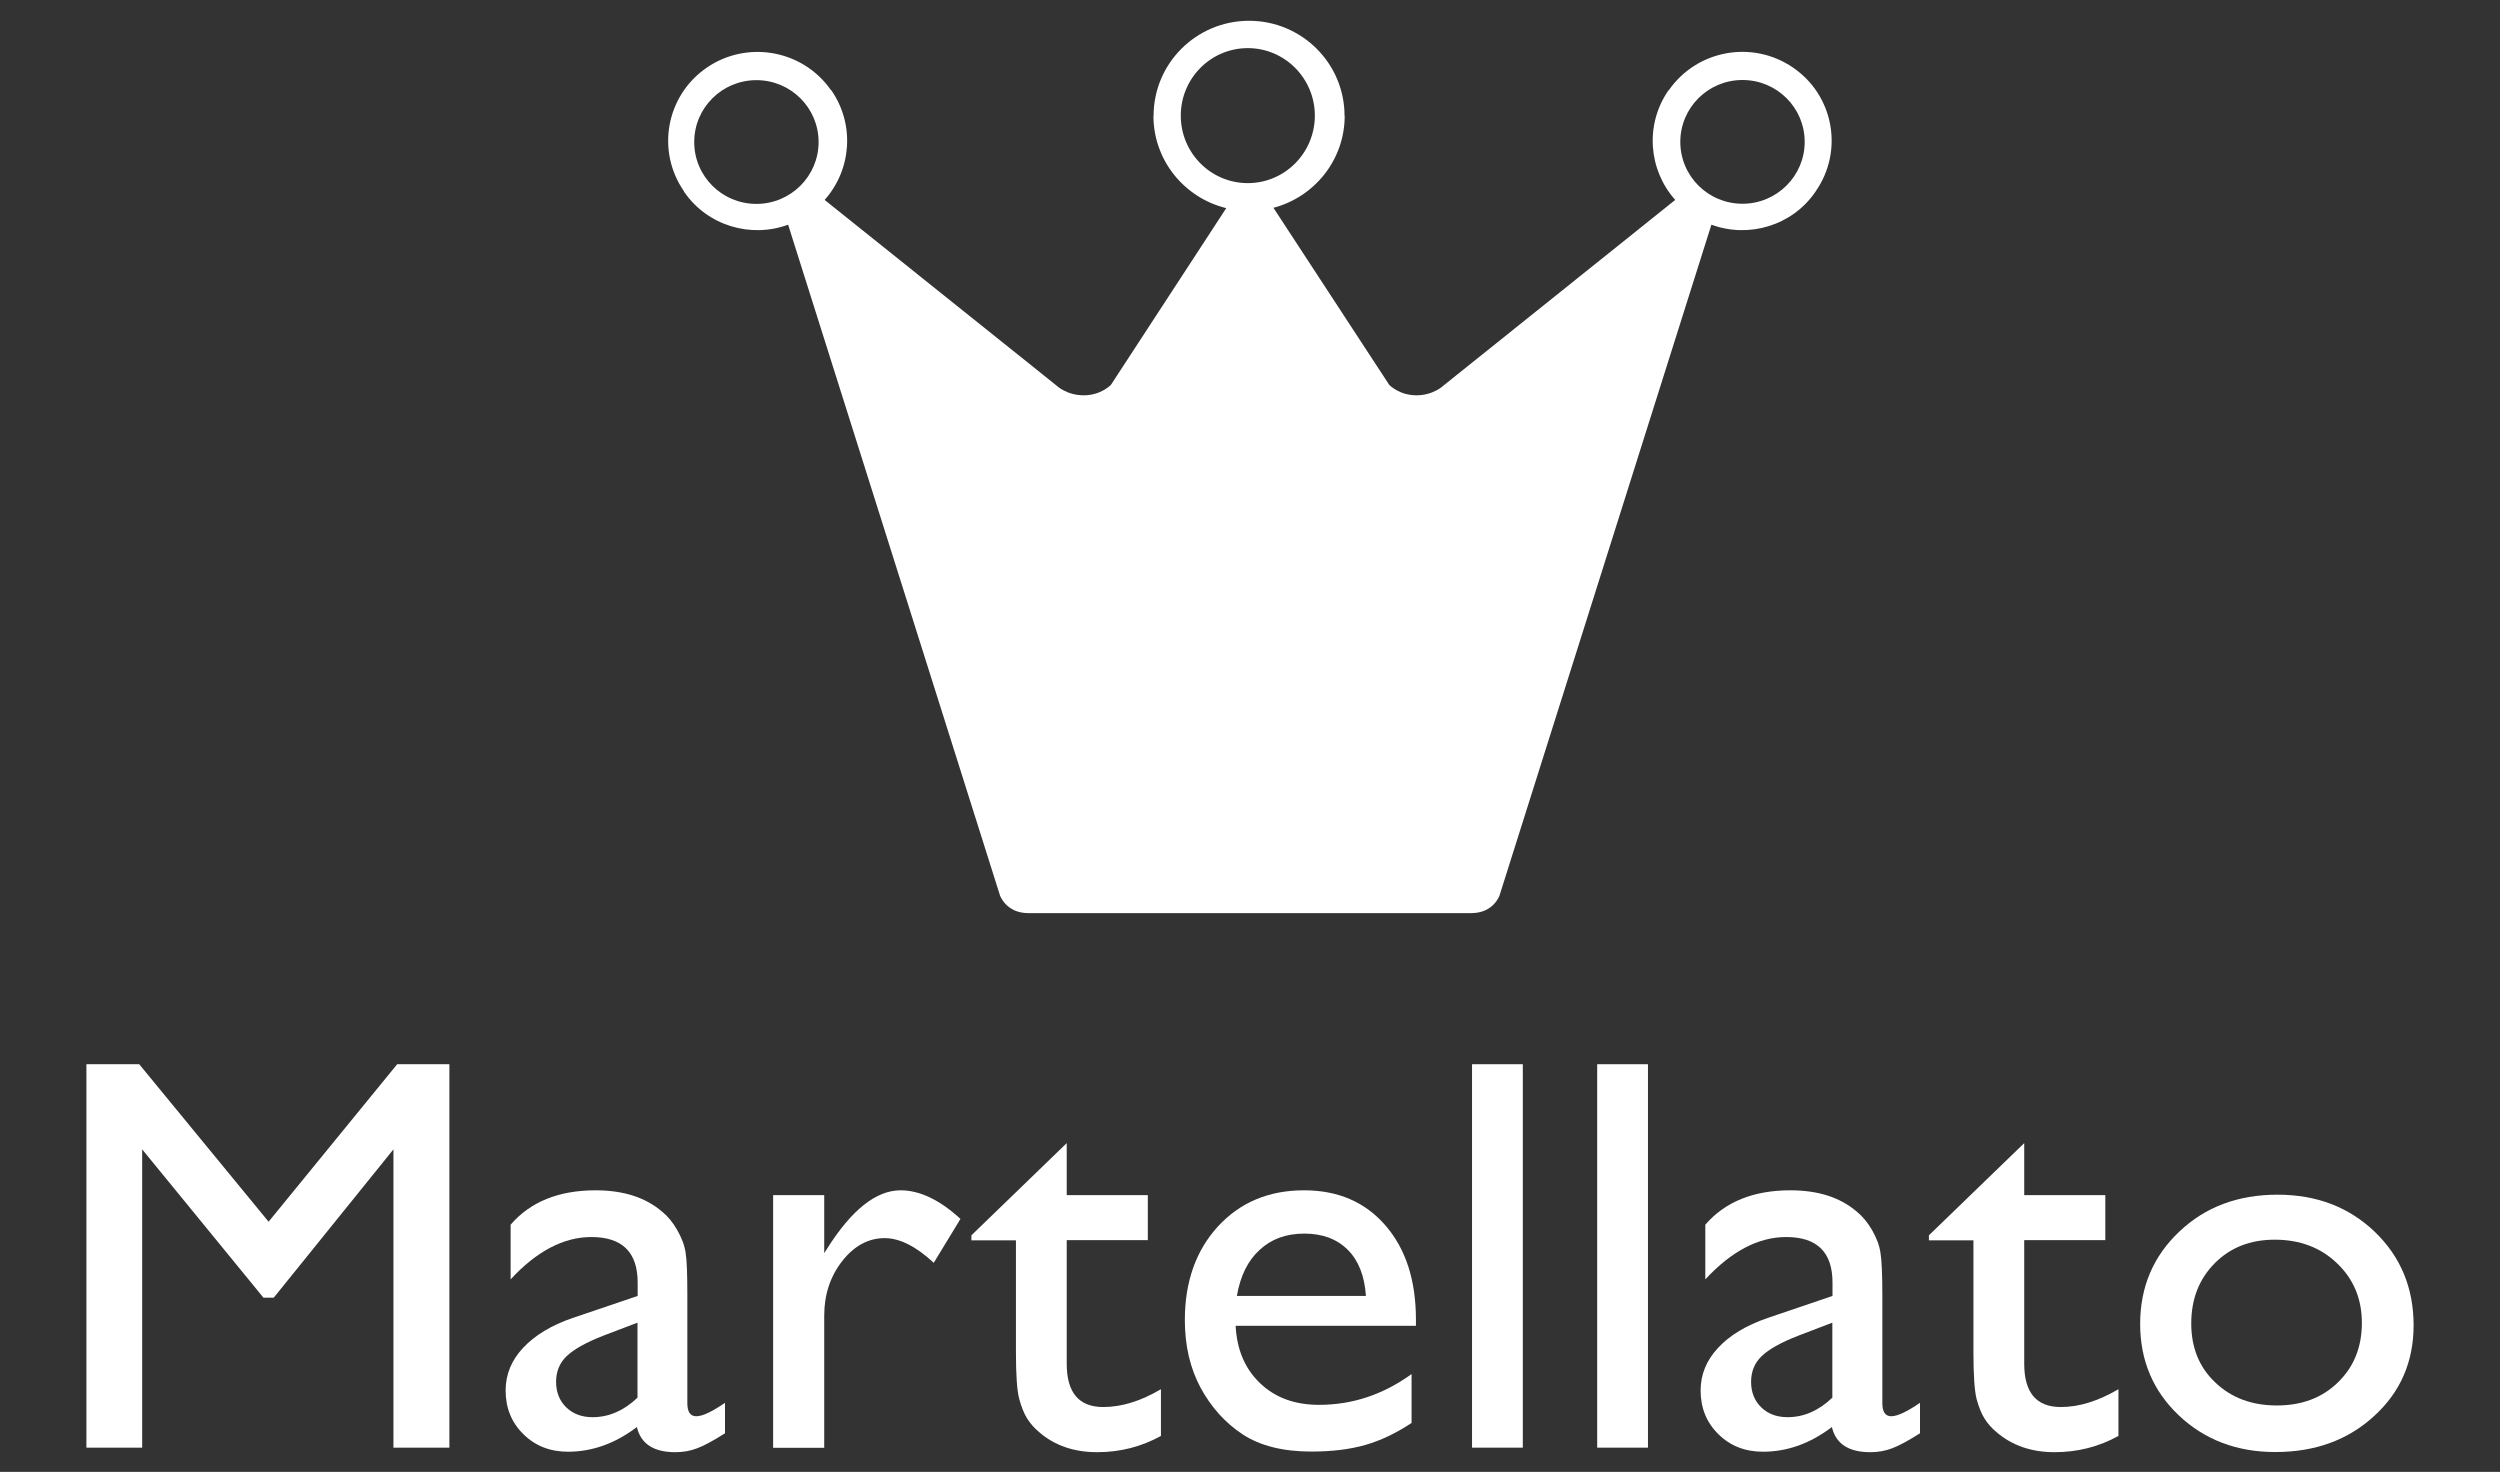
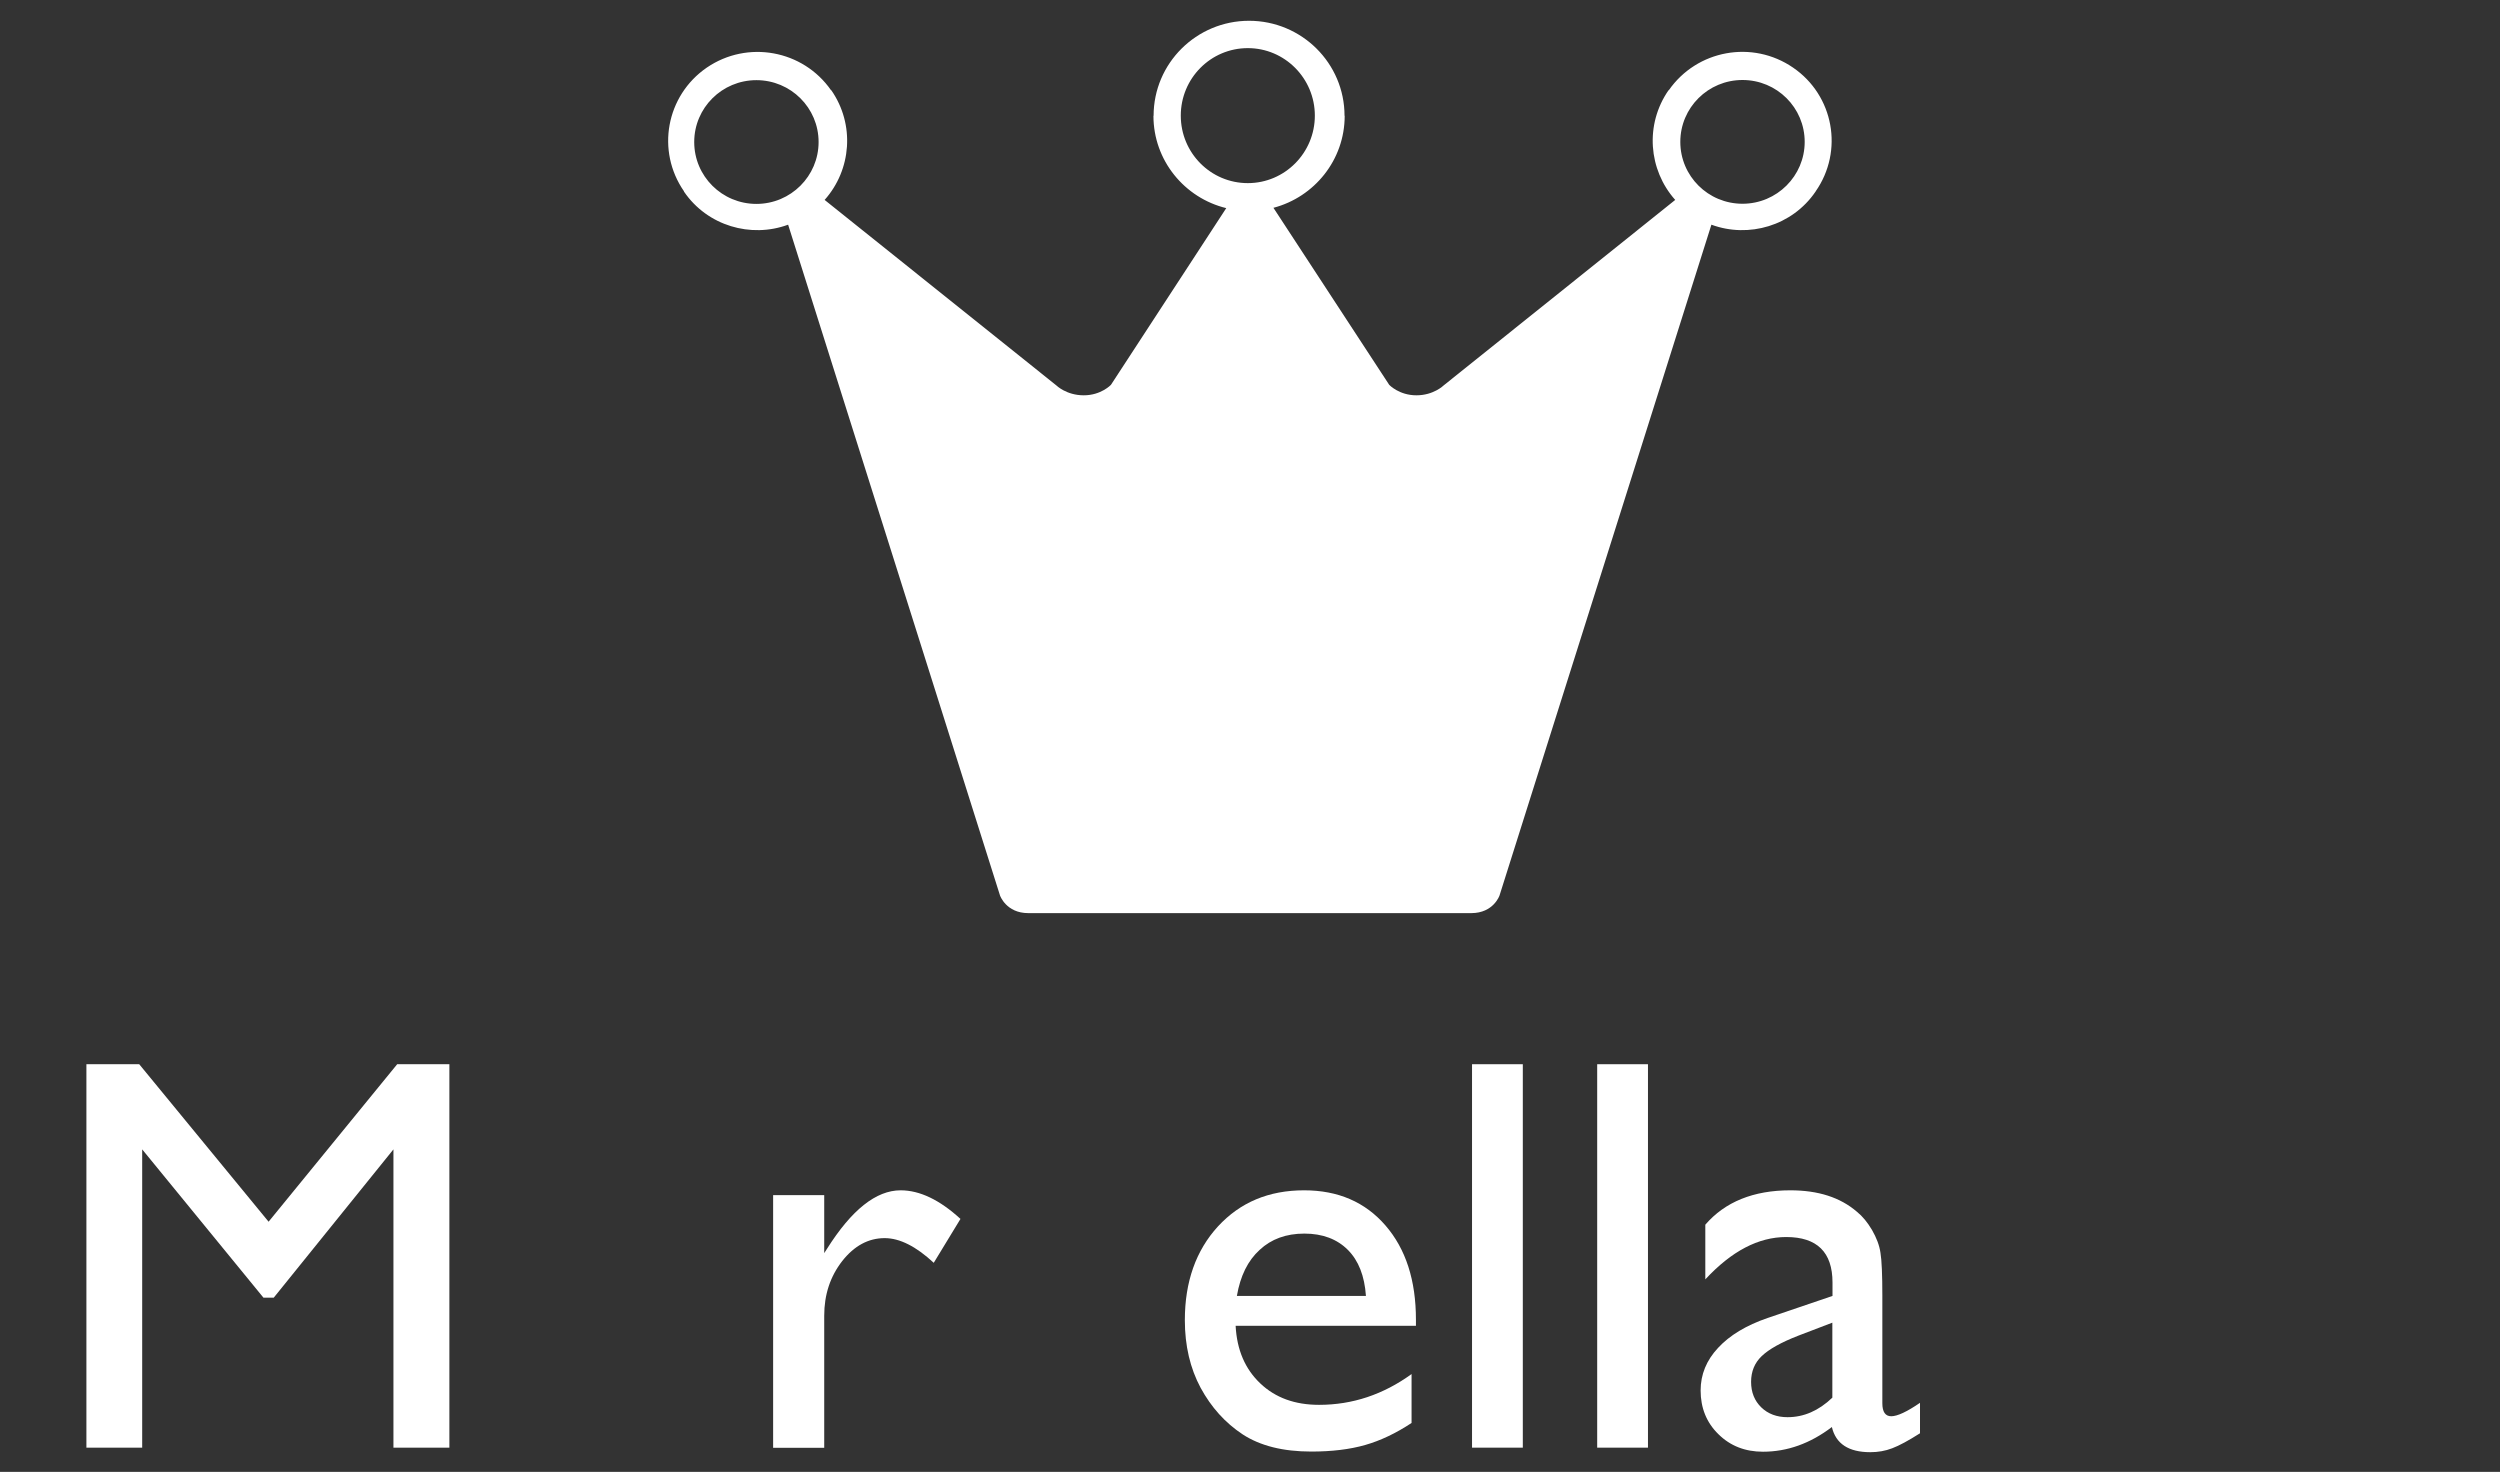
<svg xmlns="http://www.w3.org/2000/svg" version="1.1" baseProfile="tiny" id="Livello_1" x="0px" y="0px" width="1600px" height="942px" viewBox="0 0 1600 942" overflow="visible" xml:space="preserve">
  <rect x="0" y="0" width="1600" height="942" fill="#333333" stroke="none" />
  <g>
    <g>
      <g>
        <path fill="#FFFFFF" d="M254.2,681.1h33.4v245.4h-35.8V735.6l-76.6,94.9h-6.6L91,735.6v190.9H55.3V681.1h33.8l82.8,100.8     L254.2,681.1z" />
-         <path fill="#FFFFFF" d="M439.9,829.4v68.7c0,5.5,1.9,8.3,5.7,8.3c4,0,10.1-2.9,18.4-8.6v19.5c-7.4,4.7-13.3,7.9-17.8,9.6     c-4.4,1.7-9.1,2.5-14,2.5c-13.9,0-22.1-5.4-24.6-16.1c-13.8,10.5-28.5,15.8-44.1,15.8c-11.4,0-20.9-3.7-28.5-11.2     c-7.6-7.4-11.4-16.8-11.4-28c0-10.2,3.7-19.3,11.2-27.3c7.5-8,18-14.4,31.7-19.1l41.6-14.1v-8.6c0-19.4-9.9-29.1-29.6-29.1     c-17.7,0-35,9-51.7,27.1v-35c12.6-14.6,30.7-22,54.4-22c17.7,0,31.9,4.5,42.6,13.7c3.6,2.9,6.8,6.8,9.6,11.7     c2.8,4.9,4.7,9.7,5.4,14.6C439.6,806.6,439.9,815.8,439.9,829.4z M408,894.5v-48l-21.8,8.3c-11,4.3-18.9,8.7-23.5,13.1     c-4.6,4.4-6.8,9.9-6.8,16.5c0,6.7,2.2,12.1,6.5,16.3c4.3,4.2,10,6.3,16.8,6.3C389.6,907,399.2,902.9,408,894.5z" />
        <path fill="#FFFFFF" d="M527.5,764.9V802l1.8-2.8c15.7-24.9,31.4-37.4,47.1-37.4c12.2,0,25,6.1,38.3,18.3l-17.1,28.1     c-11.3-10.5-21.8-15.8-31.4-15.8c-10.4,0-19.5,4.9-27.2,14.7c-7.7,9.9-11.5,21.5-11.5,35v84.5h-32.7V764.9H527.5z" />
-         <path fill="#FFFFFF" d="M621.7,790.6l61-59v33.3h51.9v28.8h-51.9v79.1c0,18.5,7.8,27.7,23.4,27.7c11.7,0,24-3.8,36.9-11.4V919     c-12.5,6.9-26.1,10.4-40.8,10.4c-14.9,0-27.3-4.3-37.1-12.8c-3.1-2.6-5.6-5.4-7.7-8.7c-2-3.2-3.7-7.4-5.1-12.6     c-1.4-5.2-2.1-15.2-2.1-29.8v-71.7h-28.5V790.6z" />
        <path fill="#FFFFFF" d="M906.2,848.5H790.8c0.8,15.5,6.1,27.7,15.8,36.9s22.2,13.7,37.6,13.7c21.4,0,41.1-6.6,59.2-19.7v31.3     c-10,6.6-19.9,11.3-29.7,14.1c-9.8,2.8-21.3,4.2-34.5,4.2c-18.1,0-32.7-3.7-43.9-11c-11.2-7.4-20.1-17.3-26.9-29.8     c-6.7-12.5-10.1-26.9-10.1-43.3c0-24.6,7.1-44.6,21.2-60c14.2-15.4,32.5-23.1,55.1-23.1c21.8,0,39.1,7.5,52.1,22.5     c13,15,19.5,35.1,19.5,60.3V848.5z M791.6,829.4h82.6c-0.9-12.8-4.7-22.6-11.6-29.5c-6.9-6.9-16.2-10.4-27.8-10.4     c-11.7,0-21.2,3.5-28.6,10.4C798.6,806.8,793.8,816.6,791.6,829.4z" />
        <path fill="#FFFFFF" d="M942.1,681.1h32.5v245.4h-32.5V681.1z" />
        <path fill="#FFFFFF" d="M1022.2,681.1h32.5v245.4h-32.5V681.1z" />
        <path fill="#FFFFFF" d="M1204.7,829.4v68.7c0,5.5,1.9,8.3,5.7,8.3c3.9,0,10.1-2.9,18.4-8.6v19.5c-7.4,4.7-13.3,7.9-17.8,9.6     c-4.4,1.7-9.1,2.5-14,2.5c-13.9,0-22.1-5.4-24.6-16.1c-13.8,10.5-28.5,15.8-44.1,15.8c-11.4,0-20.9-3.7-28.5-11.2     c-7.6-7.4-11.4-16.8-11.4-28c0-10.2,3.7-19.3,11.2-27.3c7.4-8,18-14.4,31.7-19.1l41.5-14.1v-8.6c0-19.4-9.9-29.1-29.6-29.1     c-17.8,0-35,9-51.8,27.1v-35c12.6-14.6,30.8-22,54.4-22c17.8,0,31.9,4.5,42.6,13.7c3.6,2.9,6.8,6.8,9.7,11.7     c2.8,4.9,4.7,9.7,5.4,14.6C1204.3,806.6,1204.7,815.8,1204.7,829.4z M1172.7,894.5v-48l-21.7,8.3c-11.1,4.3-18.9,8.7-23.5,13.1     c-4.6,4.4-6.8,9.9-6.8,16.5c0,6.7,2.2,12.1,6.5,16.3c4.3,4.2,10,6.3,16.8,6.3C1154.4,907,1163.9,902.9,1172.7,894.5z" />
-         <path fill="#FFFFFF" d="M1234.5,790.6l61-59v33.3h51.9v28.8h-51.9v79.1c0,18.5,7.8,27.7,23.4,27.7c11.7,0,23.9-3.8,36.9-11.4V919     c-12.5,6.9-26.1,10.4-40.9,10.4c-14.8,0-27.2-4.3-37.1-12.8c-3.1-2.6-5.6-5.4-7.7-8.7c-2-3.2-3.7-7.4-5.1-12.6     c-1.3-5.2-2-15.2-2-29.8v-71.7h-28.5V790.6z" />
-         <path fill="#FFFFFF" d="M1457.6,764.6c25,0,45.7,7.9,62.3,23.8c16.5,15.9,24.8,35.8,24.8,59.8c0,23.3-8.4,42.7-25.2,58     c-16.7,15.4-37.8,23.1-63.3,23.1c-24.6,0-45.2-7.8-61.7-23.4c-16.5-15.6-24.8-35.2-24.8-58.6c0-23.6,8.4-43.4,25.1-59.1     C1411.4,772.4,1432.4,764.6,1457.6,764.6z M1455.8,793.4c-15.6,0-28.4,5-38.4,15.1c-10,10.1-15,22.9-15,38.5     c0,15.5,5.1,28.1,15.4,37.8c10.2,9.8,23.4,14.7,39.4,14.7c15.9,0,29-4.9,39.1-14.8c10.2-9.9,15.3-22.6,15.3-38.1     c0-15.3-5.3-28-15.9-38.1C1485.2,798.4,1471.9,793.4,1455.8,793.4z" />
      </g>
    </g>
  </g>
  <path fill="#FFFFFF" d="M1147.6,43.3c-26-17.9-61.6-11.4-79.6,14.5l-0.1-0.1c-15.3,22-12.9,51,4.2,70.2l0.1,0L923.9,246.7  c0,0-6.4,6.3-17.4,6.3c-11.1,0-17.4-6.7-17.4-6.7L815,133c26.2-6.9,45.6-30.6,45.6-58.9h-0.1c0-33.6-27.4-60.8-61.1-60.8  c-33.7,0-61.1,27.2-61.1,60.8h-0.1c0,28.6,19.9,52.6,46.6,59.1l-73.8,113.1c0,0-6.3,6.7-17.4,6.7c-11.1,0-17.5-6.3-17.5-6.3  L527.7,127.9l0.1,0c17.1-19.2,19.5-48.2,4.2-70.2l-0.1,0.1c-18-25.9-53.6-32.3-79.6-14.5l0,0c-26,17.9-32.5,53.3-14.5,79.2l-0.1,0.1  l0.1,0.1c14.9,21.8,42.7,29.9,66.6,21.1v0l135.6,429.3c0,0,3.9,11.3,18.1,11.3h283.5c14.3,0,18.1-11.3,18.1-11.3l135.6-429.3  c23.9,8.8,51.7,0.7,66.6-21.1l0.1-0.1l0-0.1C1180.1,96.6,1173.6,61.1,1147.6,43.3z M484.1,130.5c-22,0-39.8-17.7-39.8-39.6  c0-21.9,17.8-39.6,39.8-39.6c22,0,39.8,17.7,39.8,39.6C523.9,112.7,506.1,130.5,484.1,130.5z M755.7,74c0-23.9,19.2-43.2,42.9-43.2  c23.7,0,42.9,19.4,42.9,43.2s-19.2,43.2-42.9,43.2C774.9,117.2,755.7,97.9,755.7,74z M1115.2,130.4c-22,0-39.8-17.7-39.8-39.6  c0-21.9,17.8-39.6,39.8-39.6s39.8,17.7,39.8,39.6C1155,112.6,1137.2,130.4,1115.2,130.4z" />
</svg>